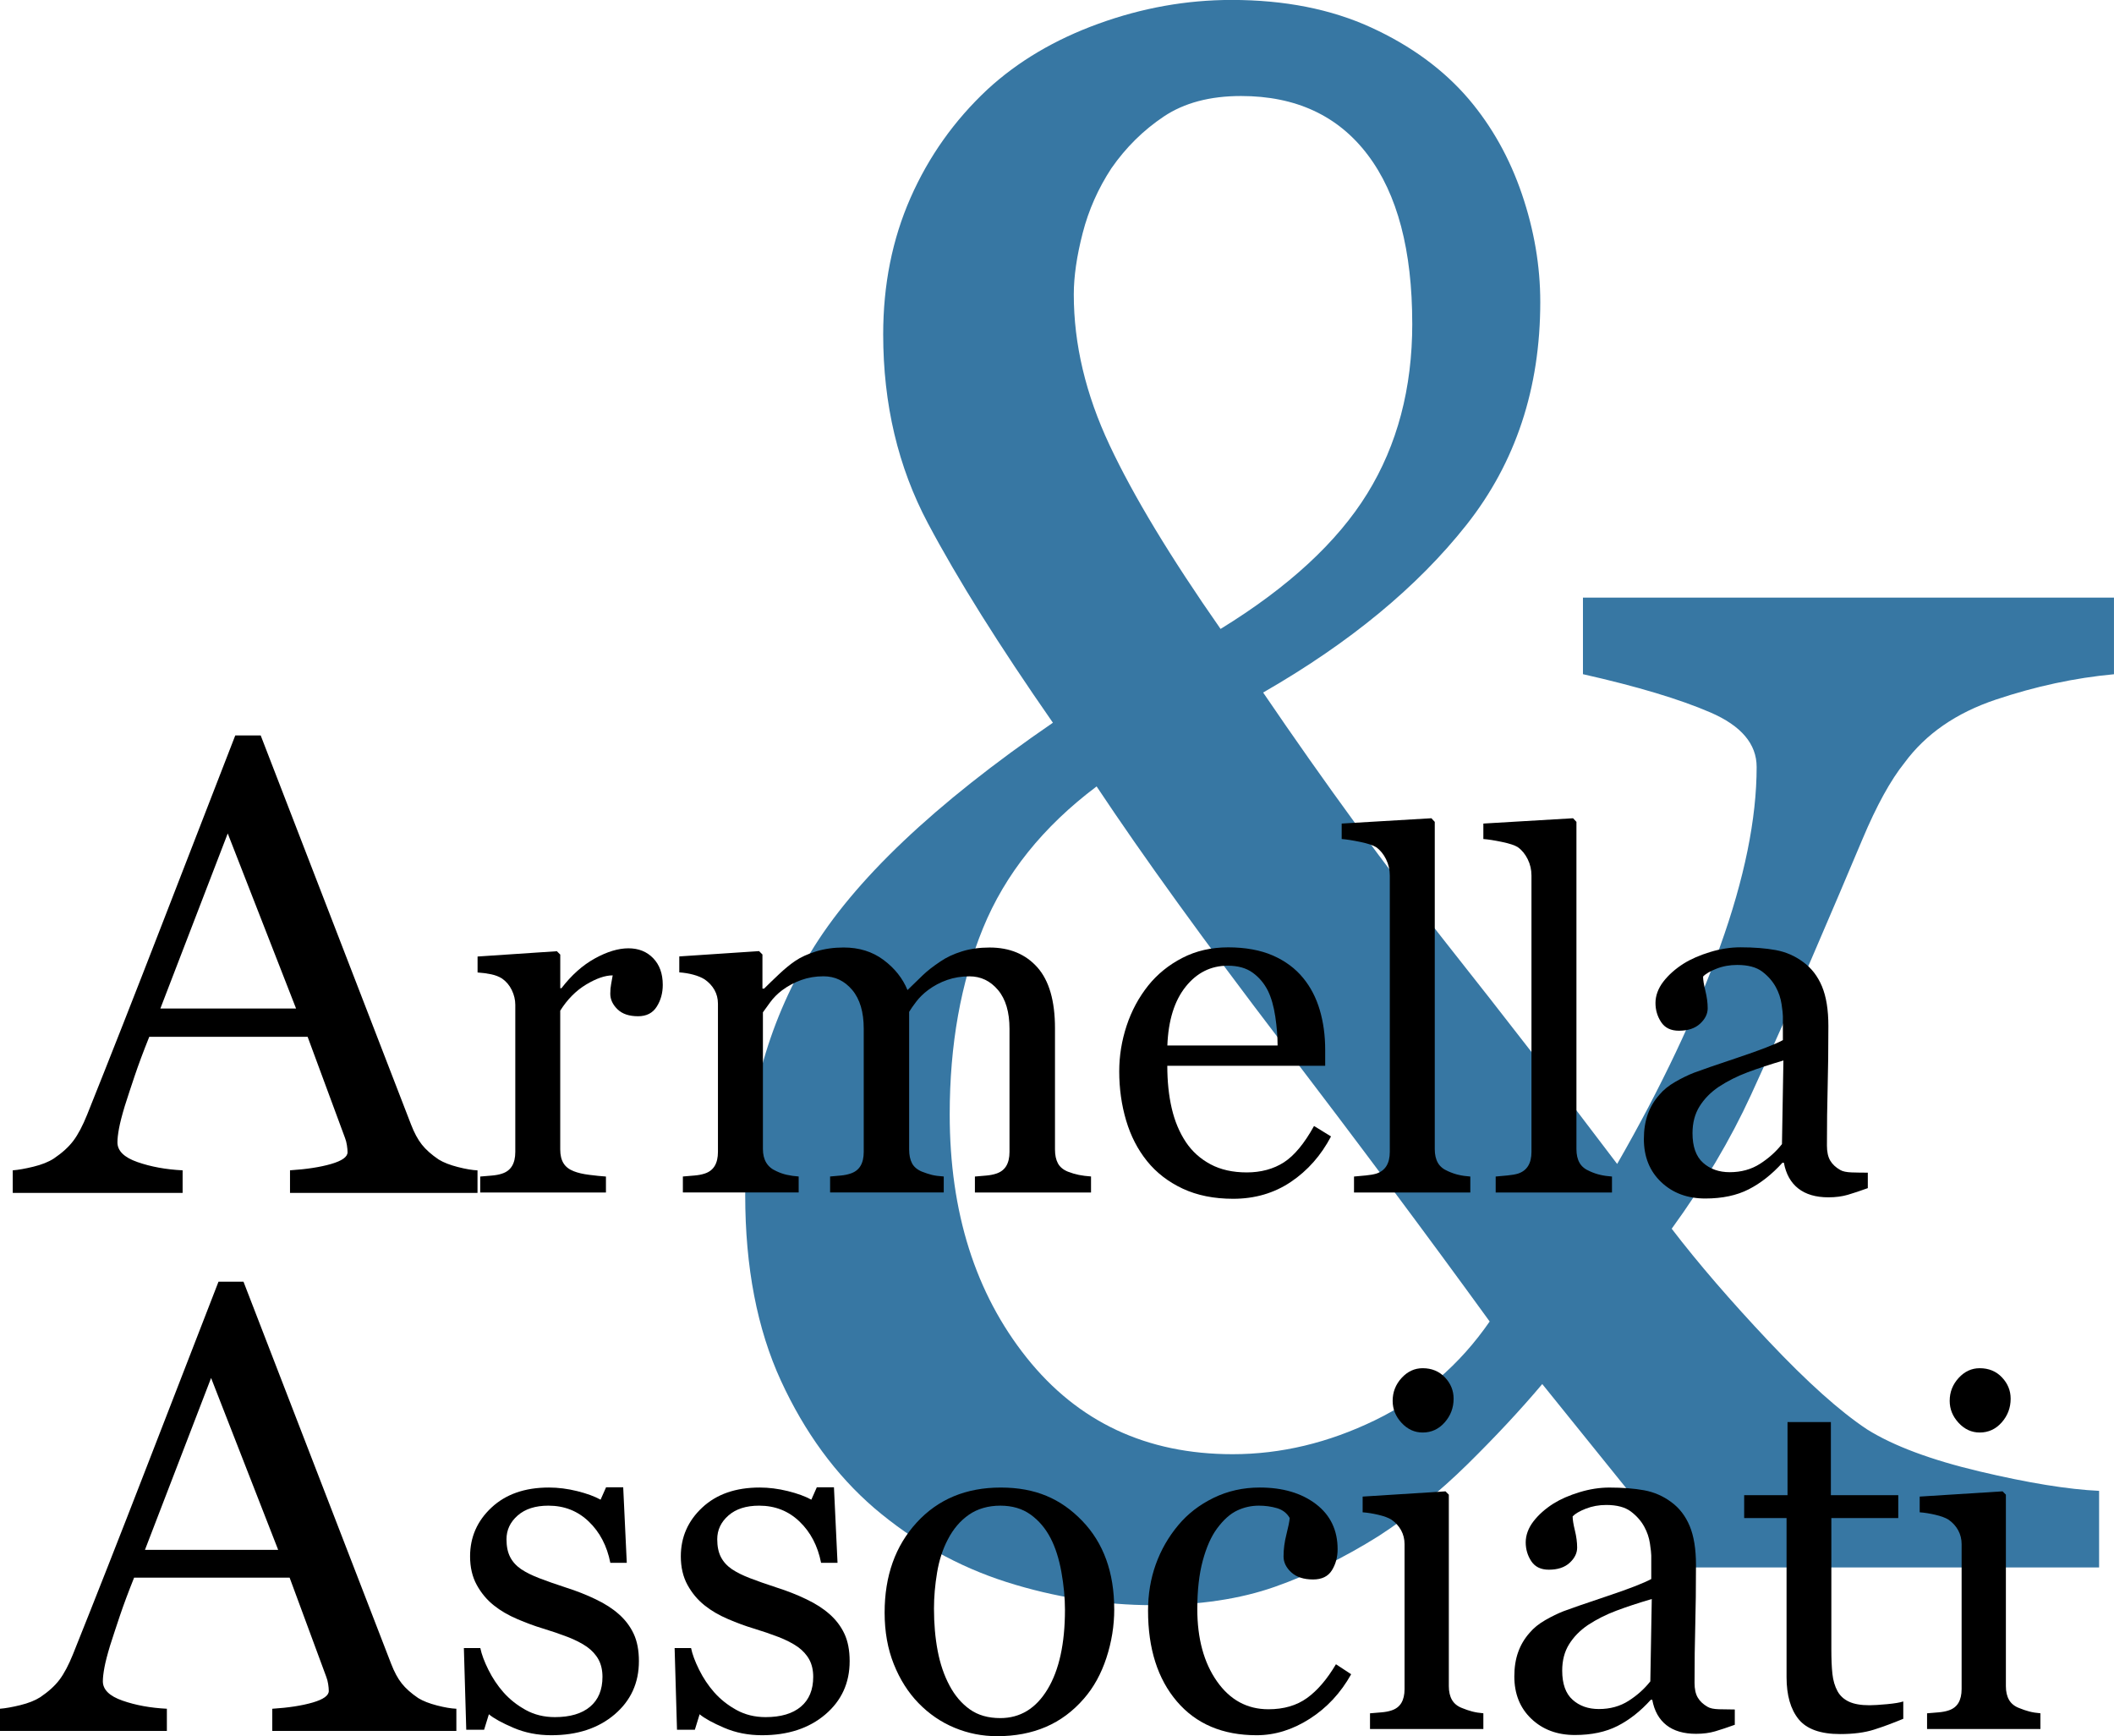
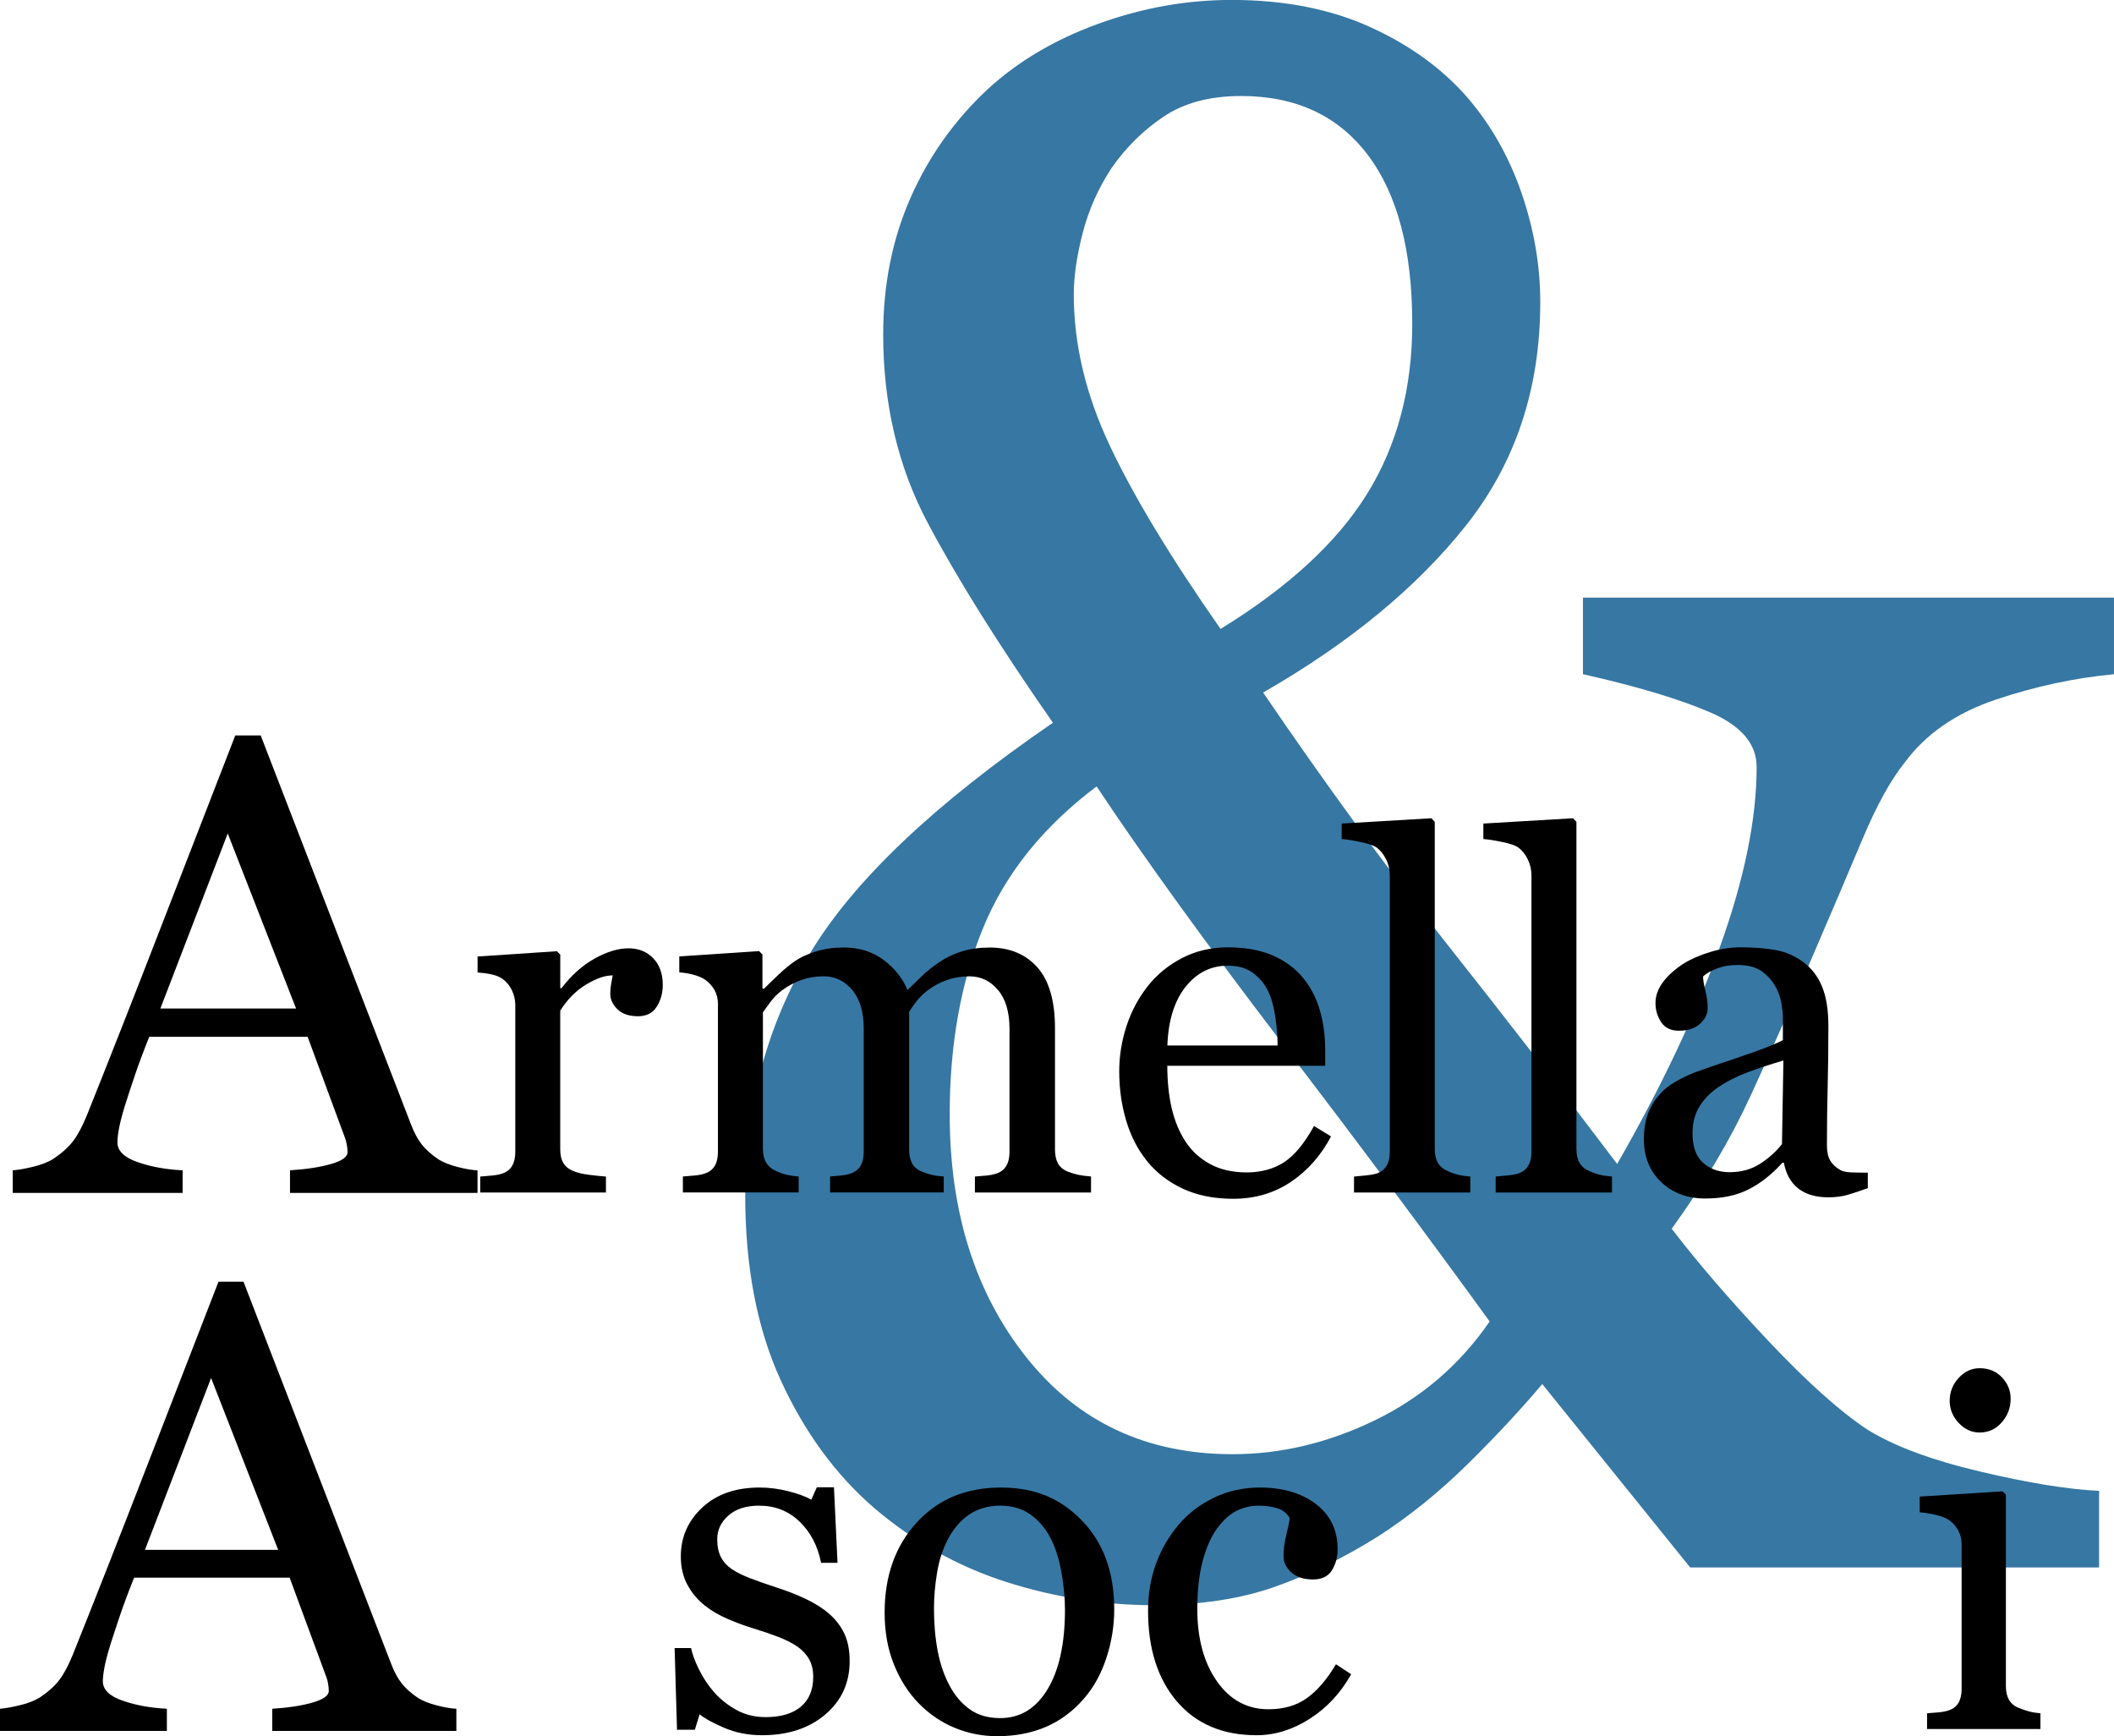
<svg xmlns="http://www.w3.org/2000/svg" id="Livello_2" data-name="Livello 2" viewBox="0 0 852.34 700.02">
  <defs>
    <style>
      .cls-1 {
        fill: #3777a3;
      }
    </style>
  </defs>
  <g id="Livello_1-2" data-name="Livello 1">
    <path class="cls-1" d="M852.34,271.85c-15.74,1.45-31.61,4.86-47.62,10.22s-28.28,13.85-36.82,25.45c-5.6,6.96-11.27,17.25-17,30.88-5.72,13.63-12.58,29.72-20.57,48.28-7.99,18.56-16.11,36.83-24.36,54.8-8.26,17.98-18.91,35.96-31.96,53.93,10.66,13.92,23.72,29.07,39.17,45.45,15.46,16.38,28.66,28.2,39.59,35.45,10.66,6.67,25.79,12.32,45.38,16.96s35.65,7.25,48.18,7.83v30.88h-164.88l-59.63-73.94c-8.8,10.44-18.88,21.24-30.21,32.4-11.34,11.16-23.28,20.81-35.82,28.92-13.87,8.7-27.81,15.51-41.82,20.44-14.01,4.93-30.48,7.39-49.42,7.39s-39.35-3.12-58.83-9.35c-19.48-6.23-37.22-16.17-53.23-29.79-15.47-13.34-28.01-30.45-37.62-51.33-9.6-20.88-14.41-45.82-14.41-74.81,0-35.96,8.74-68.51,26.21-97.65,17.47-29.14,50.09-60.1,97.85-92.86-21.61-31.03-38.42-57.85-50.42-80.47-12.01-22.62-18.01-47.99-18.01-76.12,0-20.01,3.67-38.35,11.01-55.02,7.34-16.67,17.68-31.24,31.01-43.71,12.27-11.31,27.21-20.15,44.82-26.53,17.61-6.38,35.48-9.57,53.63-9.57,21.34,0,40.09,3.7,56.23,11.09,16.14,7.39,29.28,17.04,39.42,28.92,9.34,11.02,16.47,23.78,21.41,38.28,4.94,14.5,7.4,29,7.4,43.5,0,34.8-9.92,64.74-29.73,89.82-19.82,25.08-47.16,47.63-82.01,67.64,25.06,36.83,49.58,70.39,73.56,100.69,23.99,30.3,47.06,60.1,69.18,89.38,17.81-31.03,31.64-60.24,41.48-87.64,9.84-27.4,14.76-51.54,14.76-72.42,0-9.28-6.2-16.6-18.61-21.97-12.41-5.36-29.55-10.51-51.42-15.44v-30.88h214.1v30.88ZM600.62,532.82c-24.81-34.22-52.76-71.7-83.84-112.44-31.08-40.74-55.96-75.18-74.64-103.3-21.61,16.24-36.88,35.3-45.82,57.2-8.94,21.89-13.41,46.9-13.41,75.03,0,39.44,10.34,72.13,31.01,98.08,20.68,25.95,48.36,38.93,83.04,38.93,19.48,0,38.62-4.57,57.43-13.7,18.81-9.13,34.22-22.4,46.22-39.8ZM569.4,130.49c0-29.58-5.99-52.27-17.96-68.07-11.96-15.8-28.99-23.71-51.07-23.71-12.51,0-22.88,2.75-31.13,8.26-8.25,5.51-15.29,12.47-21.14,20.88-5.32,8.12-9.18,16.82-11.57,26.1-2.4,9.28-3.59,17.54-3.59,24.79,0,20.01,4.79,40.23,14.4,60.68,9.59,20.44,24.51,45.16,44.78,74.16,27.36-16.82,47.08-35.01,59.16-54.59,12.08-19.57,18.13-42.41,18.13-68.51Z" />
    <g>
      <path d="M192.54,480.96h-75.61v-9.1c6.67-.43,12.2-1.28,16.6-2.56,4.4-1.28,6.6-2.86,6.6-4.74,0-.77-.09-1.71-.26-2.82-.17-1.11-.43-2.09-.77-2.95l-15.07-40.76h-63.85c-2.4,5.98-4.34,11.2-5.84,15.64-1.5,4.44-2.85,8.55-4.04,12.31-1.11,3.68-1.88,6.67-2.31,8.97-.43,2.31-.64,4.19-.64,5.64,0,3.42,2.69,6.07,8.08,7.95,5.38,1.88,11.45,2.99,18.2,3.33v9.1H5.14v-9.1c2.22-.17,5-.66,8.33-1.47,3.33-.81,6.07-1.9,8.2-3.27,3.42-2.31,6.07-4.72,7.95-7.24,1.88-2.52,3.72-6,5.51-10.45,9.14-22.82,19.23-48.45,30.25-76.91,11.02-28.46,20.85-53.79,29.48-76.01h10.25l60.63,156.9c1.28,3.33,2.73,6.02,4.36,8.08,1.62,2.05,3.89,4.06,6.79,6.02,1.96,1.2,4.53,2.2,7.69,3.01,3.16.81,5.81,1.26,7.95,1.35v9.1ZM119.37,406.62l-27.55-70.58-27.16,70.58h54.71Z" />
      <path d="M267.22,397.07c0,3.31-.81,6.26-2.44,8.82-1.62,2.57-4.13,3.85-7.51,3.85-3.64,0-6.42-.94-8.33-2.83-1.92-1.88-2.88-3.96-2.88-6.24,0-1.43.11-2.73.34-3.9.23-1.17.44-2.34.63-3.51-3.06,0-6.63,1.24-10.72,3.7-4.09,2.47-7.57,5.98-10.43,10.53v55.96c0,2.28.44,4.13,1.32,5.56.88,1.43,2.26,2.5,4.14,3.22,1.62.65,3.72,1.14,6.29,1.46,2.57.33,4.79.55,6.68.68v6.43h-50.69v-6.43c1.49-.13,3.04-.26,4.63-.39,1.59-.13,2.97-.39,4.14-.78,1.82-.58,3.17-1.61,4.05-3.07.88-1.46,1.32-3.36,1.32-5.7v-59.3c0-2.01-.47-3.99-1.41-5.94-.94-1.95-2.26-3.5-3.95-4.67-1.24-.78-2.7-1.35-4.39-1.7-1.69-.36-3.51-.6-5.46-.73v-6.43l31.97-2.14,1.37,1.36v13.55h.49c4.03-5.26,8.51-9.26,13.45-11.99,4.94-2.73,9.46-4.09,13.55-4.09s7.42,1.33,9.99,4c2.57,2.67,3.85,6.24,3.85,10.72Z" />
      <path d="M439.86,480.8h-46.79v-6.43c1.49-.13,3.01-.26,4.53-.39,1.53-.13,2.88-.39,4.05-.78,1.82-.59,3.17-1.61,4.05-3.07.88-1.46,1.32-3.36,1.32-5.7v-49.62c0-6.76-1.54-11.97-4.63-15.65-3.09-3.67-6.94-5.51-11.55-5.51-3.18,0-6.17.49-8.97,1.46-2.79.98-5.36,2.34-7.7,4.09-1.89,1.43-3.46,2.97-4.73,4.63s-2.23,3.04-2.88,4.14v55.47c0,2.28.39,4.14,1.17,5.6s2.11,2.58,4,3.36c1.49.58,2.84,1.02,4.05,1.32,1.2.29,2.78.5,4.73.63v6.43h-45.82v-6.43c1.49-.13,2.94-.26,4.34-.39,1.4-.13,2.68-.39,3.85-.78,1.82-.59,3.17-1.61,4.05-3.07.88-1.46,1.32-3.36,1.32-5.7v-49.62c0-6.76-1.55-11.97-4.64-15.65-3.1-3.67-6.95-5.51-11.58-5.51-3.19,0-6.19.5-8.99,1.51-2.8,1.01-5.37,2.39-7.72,4.14-1.89,1.43-3.48,3.04-4.79,4.83-1.3,1.79-2.28,3.14-2.93,4.05v55.08c0,2.21.45,4.06,1.36,5.56.91,1.5,2.27,2.63,4.09,3.41,1.36.65,2.76,1.14,4.19,1.46,1.43.33,3.02.55,4.78.68v6.43h-46.69v-6.43c1.49-.13,3.04-.26,4.63-.39,1.59-.13,2.97-.39,4.14-.78,1.82-.58,3.17-1.61,4.05-3.07.88-1.46,1.32-3.36,1.32-5.7v-59.69c0-2.08-.47-3.94-1.41-5.6-.94-1.66-2.26-3.07-3.95-4.24-1.24-.78-2.76-1.41-4.58-1.9-1.82-.49-3.7-.79-5.65-.93v-6.43l32.17-2.14,1.36,1.36v13.75h.68c1.62-1.62,3.61-3.54,5.95-5.75,2.34-2.21,4.52-4,6.53-5.36,2.27-1.56,5.12-2.86,8.53-3.9,3.41-1.04,7.1-1.56,11.06-1.56,6.24,0,11.6,1.67,16.08,5.02,4.48,3.35,7.7,7.39,9.65,12.14,2.33-2.27,4.39-4.27,6.18-5.99,1.78-1.72,4.14-3.56,7.06-5.51,2.46-1.69,5.37-3.05,8.71-4.09,3.34-1.04,7.05-1.56,11.14-1.56,8.11,0,14.53,2.67,19.27,7.99,4.74,5.33,7.11,13.52,7.11,24.57v48.84c0,2.28.39,4.14,1.17,5.6s2.11,2.58,4,3.36c1.49.58,2.97,1.02,4.44,1.32s3.1.5,4.92.63v6.43Z" />
      <path d="M536.66,458.19c-4.03,7.67-9.42,13.78-16.18,18.33-6.76,4.55-14.53,6.82-23.3,6.82-7.73,0-14.51-1.37-20.33-4.09-5.82-2.73-10.61-6.43-14.38-11.11-3.77-4.68-6.58-10.14-8.43-16.38-1.85-6.24-2.78-12.83-2.78-19.79,0-6.24.99-12.36,2.97-18.38,1.98-6.01,4.89-11.42,8.72-16.23,3.7-4.61,8.3-8.33,13.79-11.16,5.49-2.83,11.65-4.24,18.47-4.24s13.03,1.11,18.03,3.31c5,2.21,9.07,5.23,12.19,9.07,2.99,3.64,5.22,7.93,6.68,12.87,1.46,4.94,2.19,10.3,2.19,16.08v6.43h-63.66c0,6.32.6,12.05,1.8,17.2,1.2,5.15,3.1,9.67,5.7,13.58,2.53,3.78,5.85,6.76,9.94,8.94,4.09,2.18,8.97,3.27,14.62,3.27s10.77-1.36,14.96-4.07c4.19-2.71,8.24-7.59,12.14-14.65l6.82,4.19ZM515.11,421.53c0-3.63-.31-7.52-.93-11.66-.62-4.15-1.61-7.61-2.97-10.4-1.5-2.98-3.54-5.41-6.14-7.29-2.6-1.88-5.95-2.82-10.04-2.82-6.82,0-12.49,2.83-17.01,8.5-4.52,5.67-6.97,13.56-7.36,23.67h44.45Z" />
      <path d="M592.81,480.8h-46.89v-6.43c1.49-.13,3.09-.28,4.78-.44,1.69-.16,3.09-.41,4.19-.73,1.82-.59,3.18-1.61,4.09-3.07.91-1.46,1.37-3.36,1.37-5.71v-111.4c0-2.34-.5-4.54-1.51-6.58-1.01-2.05-2.32-3.66-3.95-4.83-1.17-.78-3.31-1.5-6.43-2.15-3.12-.65-5.62-1.04-7.51-1.17v-6.24l36.17-2.14,1.36,1.46v131.89c0,2.28.42,4.14,1.27,5.61.84,1.46,2.21,2.58,4.09,3.36,1.43.65,2.84,1.14,4.24,1.46,1.4.33,2.97.55,4.73.68v6.43Z" />
      <path d="M649.93,480.8h-46.89v-6.43c1.49-.13,3.09-.28,4.78-.44,1.69-.16,3.09-.41,4.19-.73,1.82-.59,3.18-1.61,4.09-3.07.91-1.46,1.37-3.36,1.37-5.71v-111.4c0-2.34-.5-4.54-1.51-6.58-1.01-2.05-2.32-3.66-3.95-4.83-1.17-.78-3.31-1.5-6.43-2.15-3.12-.65-5.62-1.04-7.51-1.17v-6.24l36.17-2.14,1.36,1.46v131.89c0,2.28.42,4.14,1.27,5.61.84,1.46,2.21,2.58,4.09,3.36,1.43.65,2.84,1.14,4.24,1.46,1.4.33,2.97.55,4.73.68v6.43Z" />
      <path d="M753.07,479.05c-3.06,1.11-5.74,2-8.04,2.68-2.31.68-4.92,1.02-7.85,1.02-5.07,0-9.11-1.19-12.14-3.56-3.02-2.37-4.96-5.83-5.8-10.38h-.59c-4.23,4.68-8.76,8.25-13.6,10.72-4.84,2.47-10.67,3.7-17.5,3.7-7.21,0-13.14-2.21-17.79-6.63-4.65-4.42-6.97-10.2-6.97-17.35,0-3.7.52-7.02,1.56-9.94,1.04-2.92,2.6-5.56,4.68-7.9,1.62-1.95,3.77-3.69,6.43-5.22,2.66-1.53,5.17-2.74,7.51-3.66,2.92-1.1,8.85-3.15,17.79-6.14,8.94-2.99,14.96-5.33,18.08-7.02v-9.65c0-.84-.18-2.47-.54-4.87-.36-2.4-1.12-4.68-2.29-6.82-1.3-2.4-3.14-4.5-5.51-6.29-2.37-1.79-5.74-2.68-10.09-2.68-2.99,0-5.77.5-8.34,1.51-2.57,1.01-4.37,2.06-5.41,3.17,0,1.3.31,3.22.93,5.75.62,2.53.93,4.87.93,7.02,0,2.28-1.02,4.35-3.07,6.24-2.05,1.89-4.89,2.83-8.53,2.83-3.25,0-5.64-1.15-7.16-3.46-1.53-2.31-2.29-4.89-2.29-7.75s1.06-5.85,3.17-8.58c2.11-2.73,4.86-5.17,8.24-7.31,2.92-1.82,6.47-3.36,10.63-4.63,4.16-1.27,8.22-1.9,12.19-1.9,5.46,0,10.22.38,14.28,1.12,4.06.75,7.75,2.36,11.06,4.83,3.31,2.41,5.83,5.67,7.56,9.8,1.72,4.13,2.58,9.44,2.58,15.94,0,9.29-.1,17.53-.29,24.71-.2,7.18-.29,15.03-.29,23.54,0,2.53.44,4.55,1.32,6.04.88,1.5,2.23,2.76,4.05,3.8.98.58,2.52.91,4.63.98,2.11.07,4.27.1,6.48.1v6.24ZM719.05,427.58c-5.52,1.63-10.37,3.22-14.52,4.79-4.16,1.56-8.03,3.52-11.6,5.86-3.25,2.21-5.82,4.84-7.7,7.87-1.89,3.03-2.83,6.63-2.83,10.79,0,5.41,1.41,9.38,4.24,11.92,2.83,2.54,6.42,3.81,10.77,3.81,4.61,0,8.68-1.12,12.19-3.37,3.51-2.25,6.47-4.9,8.87-7.96l.58-33.7Z" />
    </g>
    <g>
      <path d="M184.02,697.9h-74.24v-8.94c6.54-.42,11.98-1.26,16.3-2.52,4.32-1.26,6.48-2.81,6.48-4.66,0-.76-.08-1.68-.25-2.77-.17-1.09-.42-2.05-.75-2.89l-14.79-40.03h-62.7c-2.35,5.87-4.26,10.99-5.73,15.36-1.47,4.36-2.79,8.39-3.97,12.08-1.09,3.61-1.85,6.55-2.27,8.81-.42,2.27-.63,4.11-.63,5.54,0,3.36,2.64,5.96,7.93,7.8,5.29,1.85,11.25,2.94,17.88,3.27v8.94H0v-8.94c2.18-.17,4.91-.65,8.18-1.45,3.27-.8,5.96-1.87,8.06-3.21,3.35-2.27,5.96-4.64,7.8-7.11,1.84-2.47,3.65-5.89,5.41-10.26,8.98-22.4,18.88-47.58,29.7-75.52,10.82-27.94,20.47-52.82,28.95-74.64h10.07l59.53,154.06c1.26,3.27,2.68,5.92,4.28,7.93,1.59,2.01,3.82,3.99,6.67,5.92,1.93,1.18,4.45,2.16,7.55,2.96,3.1.8,5.71,1.24,7.8,1.32v8.94ZM112.16,624.9l-27.05-69.31-26.67,69.31h53.72Z" />
-       <path d="M249.44,650.76c2.62,2.3,4.64,4.96,6.05,7.97,1.41,3.01,2.11,6.69,2.11,11.04,0,8.77-3.28,15.94-9.84,21.51-6.56,5.57-15.06,8.35-25.49,8.35-5.51,0-10.58-.99-15.22-2.98-4.64-1.98-7.95-3.81-9.94-5.47l-1.92,6.24h-7.2l-.96-32.94h6.63c.51,2.51,1.6,5.43,3.26,8.77,1.66,3.34,3.68,6.36,6.05,9.06,2.5,2.83,5.49,5.2,8.98,7.13,3.49,1.93,7.41,2.89,11.76,2.89,6.15,0,10.88-1.4,14.21-4.2,3.33-2.8,4.99-6.81,4.99-12.03,0-2.69-.53-5.01-1.58-6.96-1.06-1.95-2.61-3.66-4.66-5.14-2.11-1.47-4.71-2.8-7.78-3.99-3.07-1.18-6.5-2.35-10.27-3.5-3.01-.9-6.35-2.13-10.03-3.7-3.68-1.57-6.83-3.41-9.46-5.52-2.82-2.24-5.12-4.99-6.91-8.26-1.79-3.26-2.69-7.11-2.69-11.52,0-7.74,2.88-14.31,8.64-19.68,5.76-5.38,13.47-8.07,23.14-8.07,3.71,0,7.5.48,11.38,1.44,3.87.96,7.02,2.11,9.46,3.46l2.21-4.99h6.91l1.44,30.44h-6.63c-1.34-6.81-4.24-12.36-8.69-16.63-4.45-4.27-9.87-6.41-16.28-6.41-5.25,0-9.38,1.32-12.39,3.97-3.01,2.64-4.51,5.83-4.51,9.57,0,2.88.49,5.28,1.49,7.2.99,1.92,2.48,3.55,4.46,4.9,1.92,1.28,4.34,2.48,7.25,3.6,2.91,1.12,6.51,2.39,10.8,3.79,4.22,1.34,8.21,2.91,11.95,4.71,3.75,1.79,6.83,3.78,9.27,5.95Z" />
      <path d="M334.41,650.76c2.62,2.3,4.64,4.96,6.05,7.97,1.41,3.01,2.11,6.69,2.11,11.04,0,8.77-3.28,15.94-9.84,21.51-6.56,5.57-15.06,8.35-25.49,8.35-5.51,0-10.58-.99-15.22-2.98-4.64-1.98-7.95-3.81-9.94-5.47l-1.92,6.24h-7.2l-.96-32.94h6.63c.51,2.51,1.6,5.43,3.26,8.77,1.66,3.34,3.68,6.36,6.05,9.06,2.5,2.83,5.49,5.2,8.98,7.13,3.49,1.93,7.41,2.89,11.76,2.89,6.15,0,10.88-1.4,14.21-4.2,3.33-2.8,4.99-6.81,4.99-12.03,0-2.69-.53-5.01-1.58-6.96-1.06-1.95-2.61-3.66-4.66-5.14-2.11-1.47-4.71-2.8-7.78-3.99-3.07-1.18-6.5-2.35-10.27-3.5-3.01-.9-6.35-2.13-10.03-3.7-3.68-1.57-6.83-3.41-9.46-5.52-2.82-2.24-5.12-4.99-6.91-8.26-1.79-3.26-2.69-7.11-2.69-11.52,0-7.74,2.88-14.31,8.64-19.68,5.76-5.38,13.47-8.07,23.14-8.07,3.71,0,7.5.48,11.38,1.44,3.87.96,7.02,2.11,9.46,3.46l2.21-4.99h6.91l1.44,30.44h-6.63c-1.34-6.81-4.24-12.36-8.69-16.63-4.45-4.27-9.87-6.41-16.28-6.41-5.25,0-9.38,1.32-12.39,3.97-3.01,2.64-4.51,5.83-4.51,9.57,0,2.88.49,5.28,1.49,7.2.99,1.92,2.48,3.55,4.46,4.9,1.92,1.28,4.34,2.48,7.25,3.6,2.91,1.12,6.51,2.39,10.8,3.79,4.22,1.34,8.21,2.91,11.95,4.71,3.75,1.79,6.83,3.78,9.27,5.95Z" />
      <path d="M449.25,648.84c0,6.66-1.06,13.2-3.17,19.64-2.12,6.43-5.13,11.89-9.04,16.37-4.42,5.12-9.55,8.93-15.38,11.43-5.83,2.5-12.37,3.74-19.61,3.74-6.02,0-11.76-1.14-17.21-3.41-5.45-2.27-10.29-5.58-14.52-9.94-4.16-4.29-7.48-9.52-9.95-15.7-2.47-6.18-3.7-13.11-3.7-20.79,0-14.79,4.31-26.89,12.93-36.3,8.62-9.41,19.91-14.11,33.88-14.11s24.21,4.47,32.83,13.4c8.62,8.93,12.93,20.82,12.93,35.67ZM429.38,649.03c0-4.8-.48-9.87-1.44-15.22-.96-5.34-2.41-9.87-4.33-13.59-2.05-3.97-4.75-7.15-8.08-9.55-3.33-2.4-7.41-3.6-12.22-3.6s-9.15,1.22-12.65,3.65c-3.5,2.43-6.33,5.76-8.51,9.99-2.05,3.9-3.5,8.35-4.33,13.35-.83,4.99-1.25,9.83-1.25,14.5,0,6.15.5,11.83,1.49,17.04.99,5.22,2.58,9.88,4.76,13.97,2.18,4.1,4.92,7.31,8.23,9.65,3.3,2.34,7.39,3.5,12.26,3.5,8.02,0,14.37-3.87,19.05-11.62,4.68-7.74,7.02-18.44,7.02-32.07Z" />
      <path d="M506.67,699.63c-13.7,0-24.42-4.55-32.17-13.64-7.75-9.09-11.62-21.28-11.62-36.58,0-6.66,1.04-12.88,3.12-18.68,2.08-5.79,5.1-11.06,9.07-15.8,3.78-4.54,8.51-8.21,14.21-10.99,5.7-2.78,11.91-4.18,18.63-4.18,9.28,0,16.83,2.23,22.66,6.67,5.82,4.45,8.74,10.51,8.74,18.2,0,3.2-.77,6.03-2.3,8.5-1.54,2.47-4.07,3.7-7.59,3.7-3.78,0-6.71-.96-8.79-2.87-2.08-1.91-3.12-4.05-3.12-6.41,0-2.87.38-5.82,1.15-8.85s1.22-5.25,1.34-6.65c-1.15-1.98-2.86-3.3-5.13-3.97-2.27-.67-4.71-1.01-7.33-1.01-3.07,0-5.99.66-8.76,1.97-2.78,1.31-5.48,3.73-8.09,7.25-2.36,3.2-4.28,7.52-5.75,12.96-1.47,5.44-2.2,11.94-2.2,19.49,0,11.91,2.64,21.62,7.91,29.14,5.27,7.52,12.19,11.28,20.76,11.28,6.2,0,11.39-1.51,15.58-4.54,4.19-3.02,8.07-7.56,11.65-13.61l6.14,4.03c-4.23,7.55-9.79,13.54-16.71,17.96-6.91,4.42-14.05,6.63-21.41,6.63Z" />
-       <path d="M598.08,697.13h-45.71v-6.34c1.47-.13,2.99-.26,4.56-.38,1.57-.13,2.93-.38,4.08-.77,1.79-.57,3.12-1.58,3.99-3.02.86-1.44,1.3-3.31,1.3-5.61v-58.41c0-2.05-.47-3.92-1.39-5.61-.93-1.69-2.22-3.12-3.89-4.27-1.22-.77-2.98-1.42-5.28-1.96-2.3-.54-4.42-.88-6.34-1.01v-6.34l33.41-2.11,1.34,1.34v77.2c0,2.24.43,4.1,1.29,5.57.86,1.47,2.21,2.56,4.05,3.26,1.4.58,2.77,1.04,4.1,1.39,1.34.35,2.83.59,4.48.72v6.34ZM586.08,563.95c0,3.65-1.2,6.83-3.6,9.55-2.4,2.72-5.36,4.08-8.88,4.08-3.26,0-6.1-1.3-8.5-3.89s-3.6-5.55-3.6-8.88c0-3.52,1.2-6.59,3.6-9.22,2.4-2.62,5.23-3.94,8.5-3.94,3.65,0,6.64,1.23,8.98,3.7,2.34,2.47,3.5,5.33,3.5,8.59Z" />
-       <path d="M699.48,695.41c-3.01,1.09-5.65,1.97-7.92,2.64-2.27.67-4.85,1.01-7.73,1.01-4.99,0-8.98-1.17-11.95-3.5-2.98-2.34-4.88-5.74-5.71-10.23h-.58c-4.16,4.61-8.63,8.13-13.4,10.56-4.77,2.43-10.51,3.65-17.24,3.65-7.11,0-12.95-2.18-17.52-6.53-4.58-4.35-6.87-10.05-6.87-17.09,0-3.65.51-6.91,1.54-9.79,1.02-2.88,2.56-5.47,4.61-7.78,1.6-1.92,3.71-3.63,6.34-5.14,2.62-1.5,5.09-2.7,7.39-3.6,2.88-1.09,8.72-3.1,17.52-6.05,8.8-2.94,14.74-5.25,17.81-6.91v-9.51c0-.83-.18-2.43-.53-4.8-.35-2.37-1.1-4.61-2.26-6.72-1.28-2.37-3.09-4.43-5.43-6.19-2.34-1.76-5.65-2.64-9.94-2.64-2.95,0-5.68.5-8.21,1.49-2.53.99-4.31,2.03-5.33,3.12,0,1.28.3,3.17.91,5.66.61,2.5.91,4.8.91,6.91,0,2.24-1.01,4.29-3.02,6.14-2.02,1.86-4.82,2.78-8.4,2.78-3.2,0-5.55-1.14-7.06-3.41-1.5-2.27-2.26-4.82-2.26-7.63s1.04-5.76,3.12-8.45c2.08-2.69,4.78-5.09,8.11-7.2,2.88-1.79,6.37-3.31,10.47-4.56,4.1-1.25,8.1-1.87,12-1.87,5.38,0,10.07.37,14.07,1.1,4,.74,7.63,2.32,10.9,4.75,3.26,2.37,5.74,5.59,7.44,9.65,1.69,4.07,2.54,9.3,2.54,15.7,0,9.15-.1,17.27-.29,24.34-.19,7.07-.29,14.8-.29,23.19,0,2.5.43,4.48,1.3,5.95.86,1.47,2.19,2.72,3.98,3.74.96.58,2.48.9,4.56.96,2.08.06,4.21.1,6.39.1v6.14ZM665.97,644.71c-5.44,1.6-10.21,3.18-14.31,4.72-4.1,1.54-7.91,3.46-11.43,5.77-3.2,2.18-5.73,4.76-7.59,7.75-1.86,2.98-2.78,6.53-2.78,10.63,0,5.32,1.39,9.24,4.18,11.74,2.78,2.5,6.32,3.75,10.61,3.75,4.54,0,8.55-1.11,12-3.32,3.46-2.21,6.37-4.83,8.74-7.84l.58-33.2Z" />
-       <path d="M767.37,693.01c-4.16,1.73-8.1,3.19-11.81,4.37-3.71,1.18-8.26,1.78-13.63,1.78-7.94,0-13.52-2-16.76-6-3.23-4-4.85-9.65-4.85-16.95v-64.14h-17.09v-9.22h17.48v-29.48h17.48v29.48h27.17v9.22h-26.98v52.91c0,3.97.14,7.28.43,9.94.29,2.66.98,4.98,2.06,6.96,1.02,1.86,2.56,3.26,4.61,4.22,2.05.96,4.8,1.44,8.26,1.44,1.6,0,3.95-.14,7.06-.43,3.1-.29,5.3-.66,6.58-1.1v7.01Z" />
      <path d="M822.68,697.13h-45.71v-6.34c1.47-.13,2.99-.26,4.56-.38,1.57-.13,2.93-.38,4.08-.77,1.79-.57,3.12-1.58,3.99-3.02.86-1.44,1.3-3.31,1.3-5.61v-58.41c0-2.05-.47-3.92-1.39-5.61-.93-1.69-2.22-3.12-3.89-4.27-1.22-.77-2.98-1.42-5.28-1.96-2.3-.54-4.42-.88-6.34-1.01v-6.34l33.41-2.11,1.34,1.34v77.2c0,2.24.43,4.1,1.29,5.57.86,1.47,2.21,2.56,4.05,3.26,1.4.58,2.77,1.04,4.1,1.39,1.34.35,2.83.59,4.48.72v6.34ZM810.67,563.95c0,3.65-1.2,6.83-3.6,9.55-2.4,2.72-5.36,4.08-8.88,4.08-3.26,0-6.1-1.3-8.5-3.89s-3.6-5.55-3.6-8.88c0-3.52,1.2-6.59,3.6-9.22,2.4-2.62,5.23-3.94,8.5-3.94,3.65,0,6.64,1.23,8.98,3.7,2.34,2.47,3.5,5.33,3.5,8.59Z" />
    </g>
  </g>
</svg>